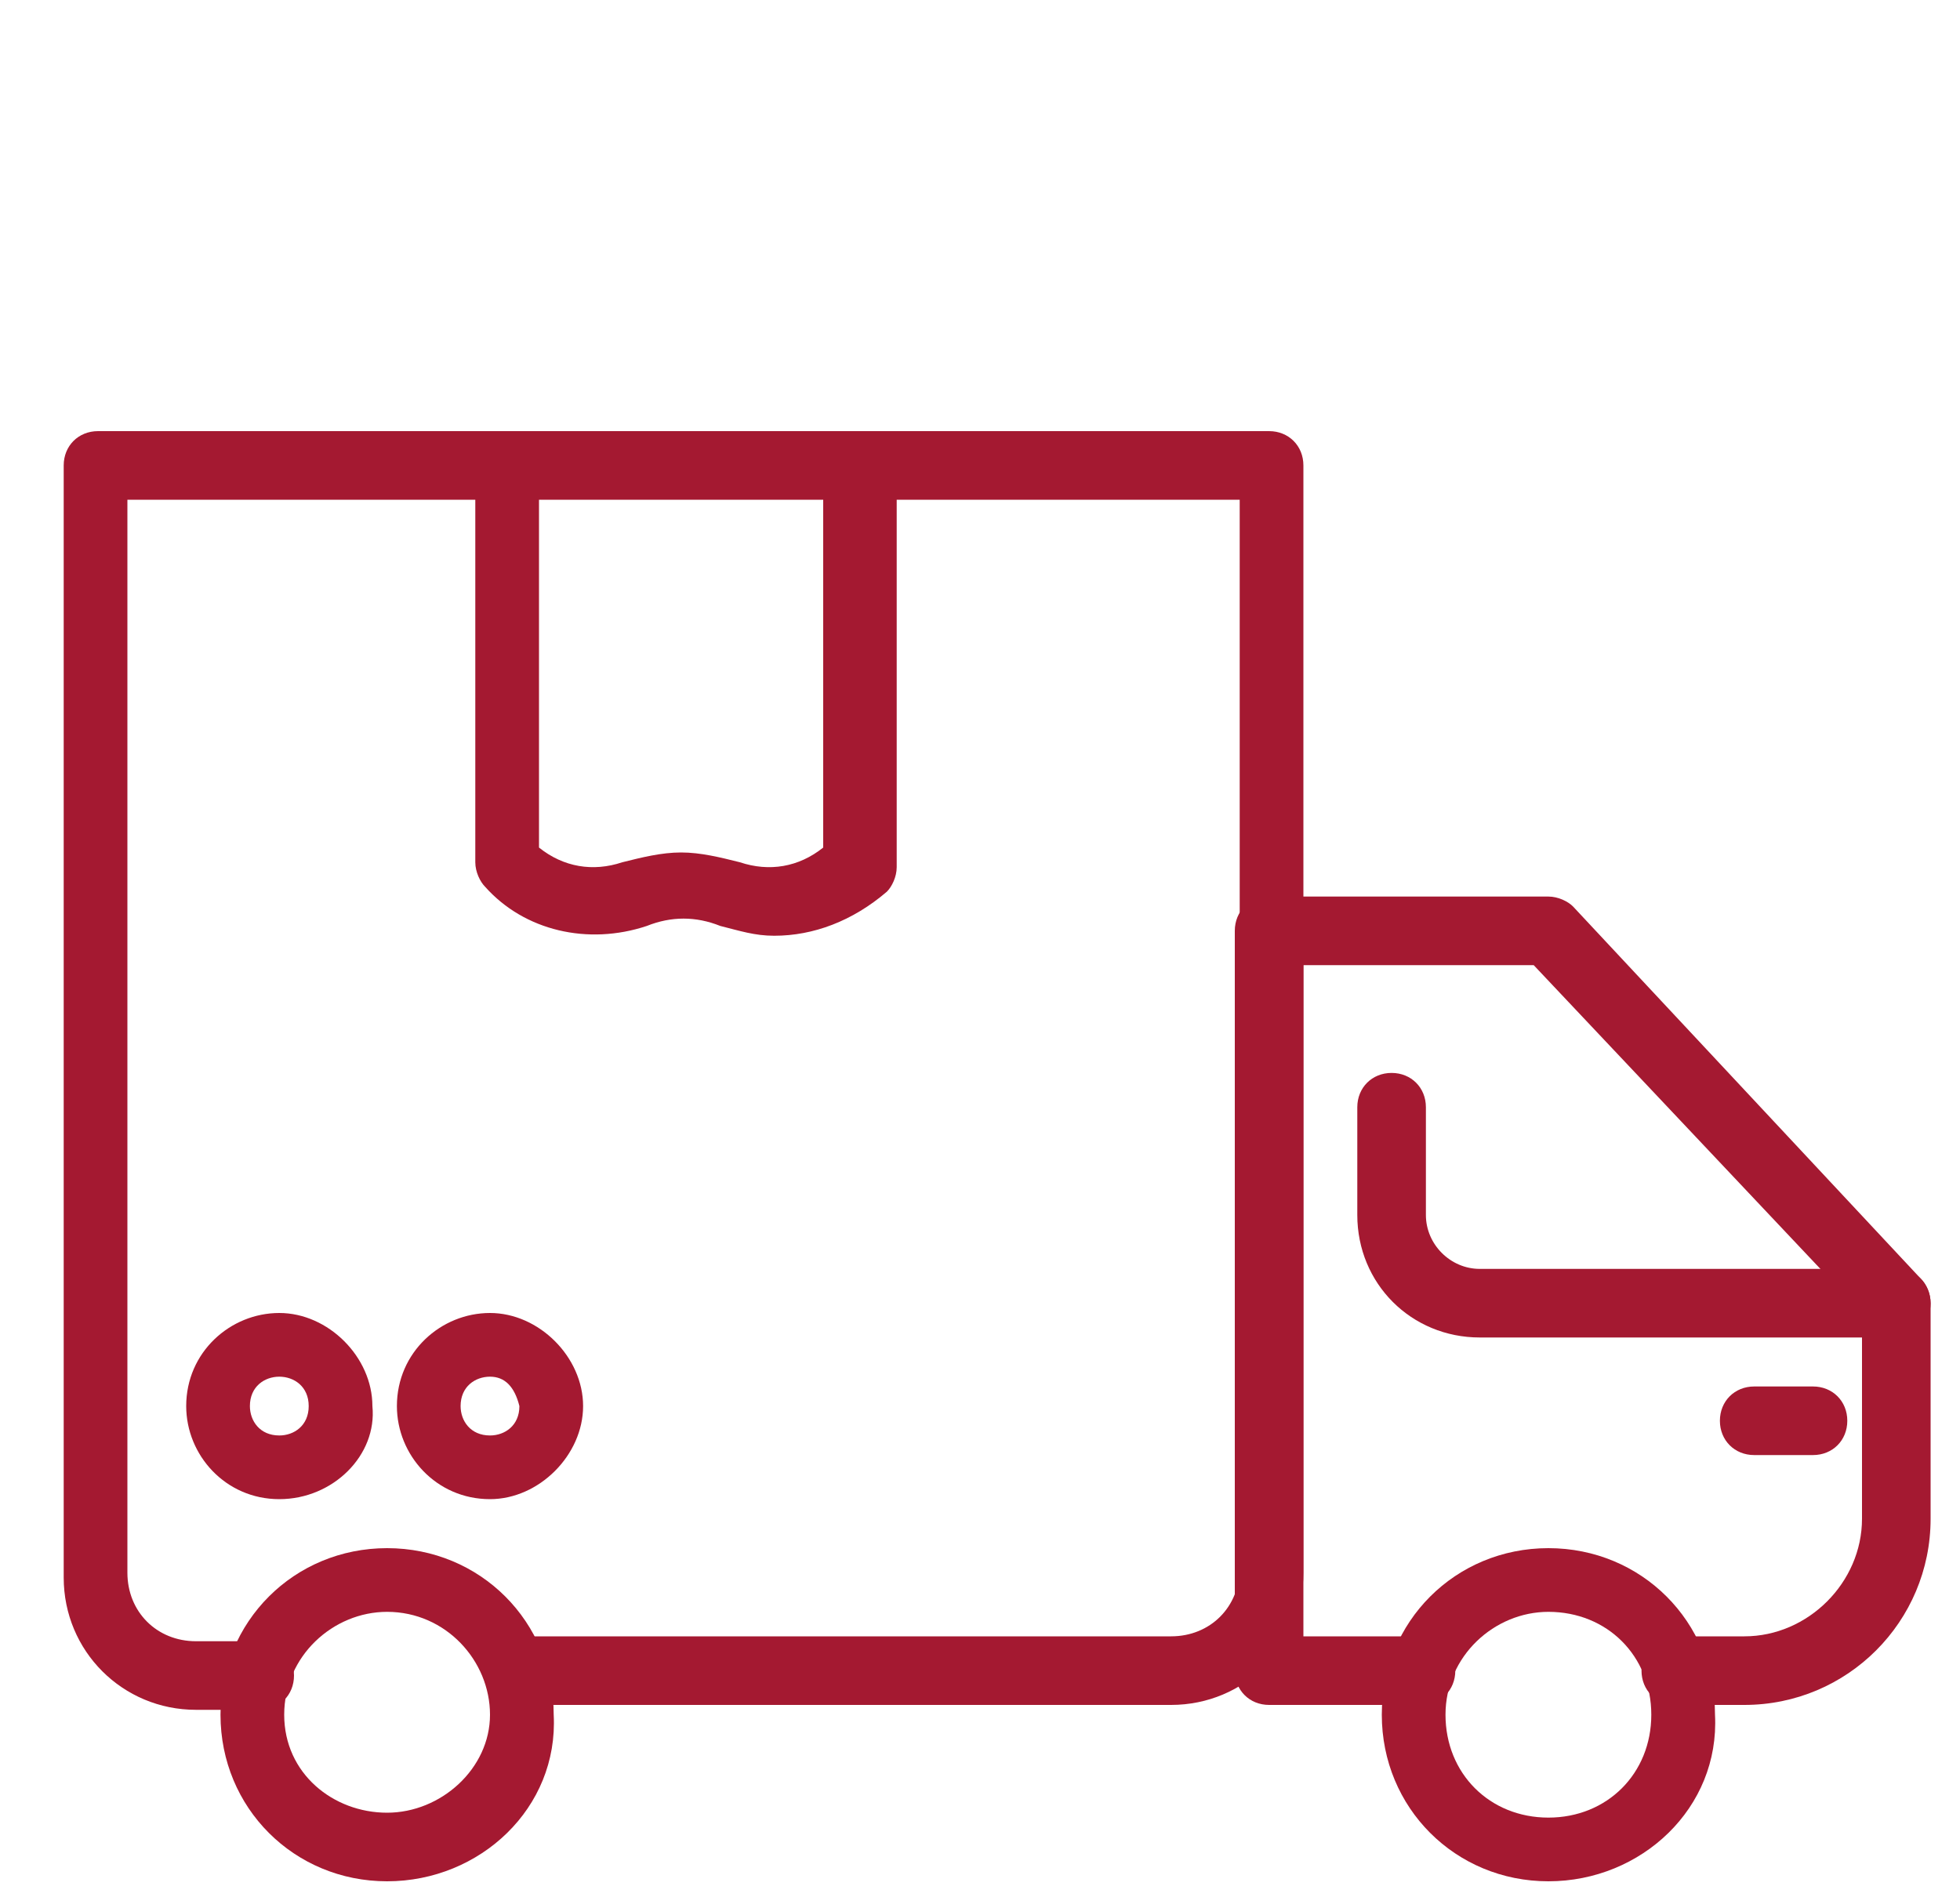
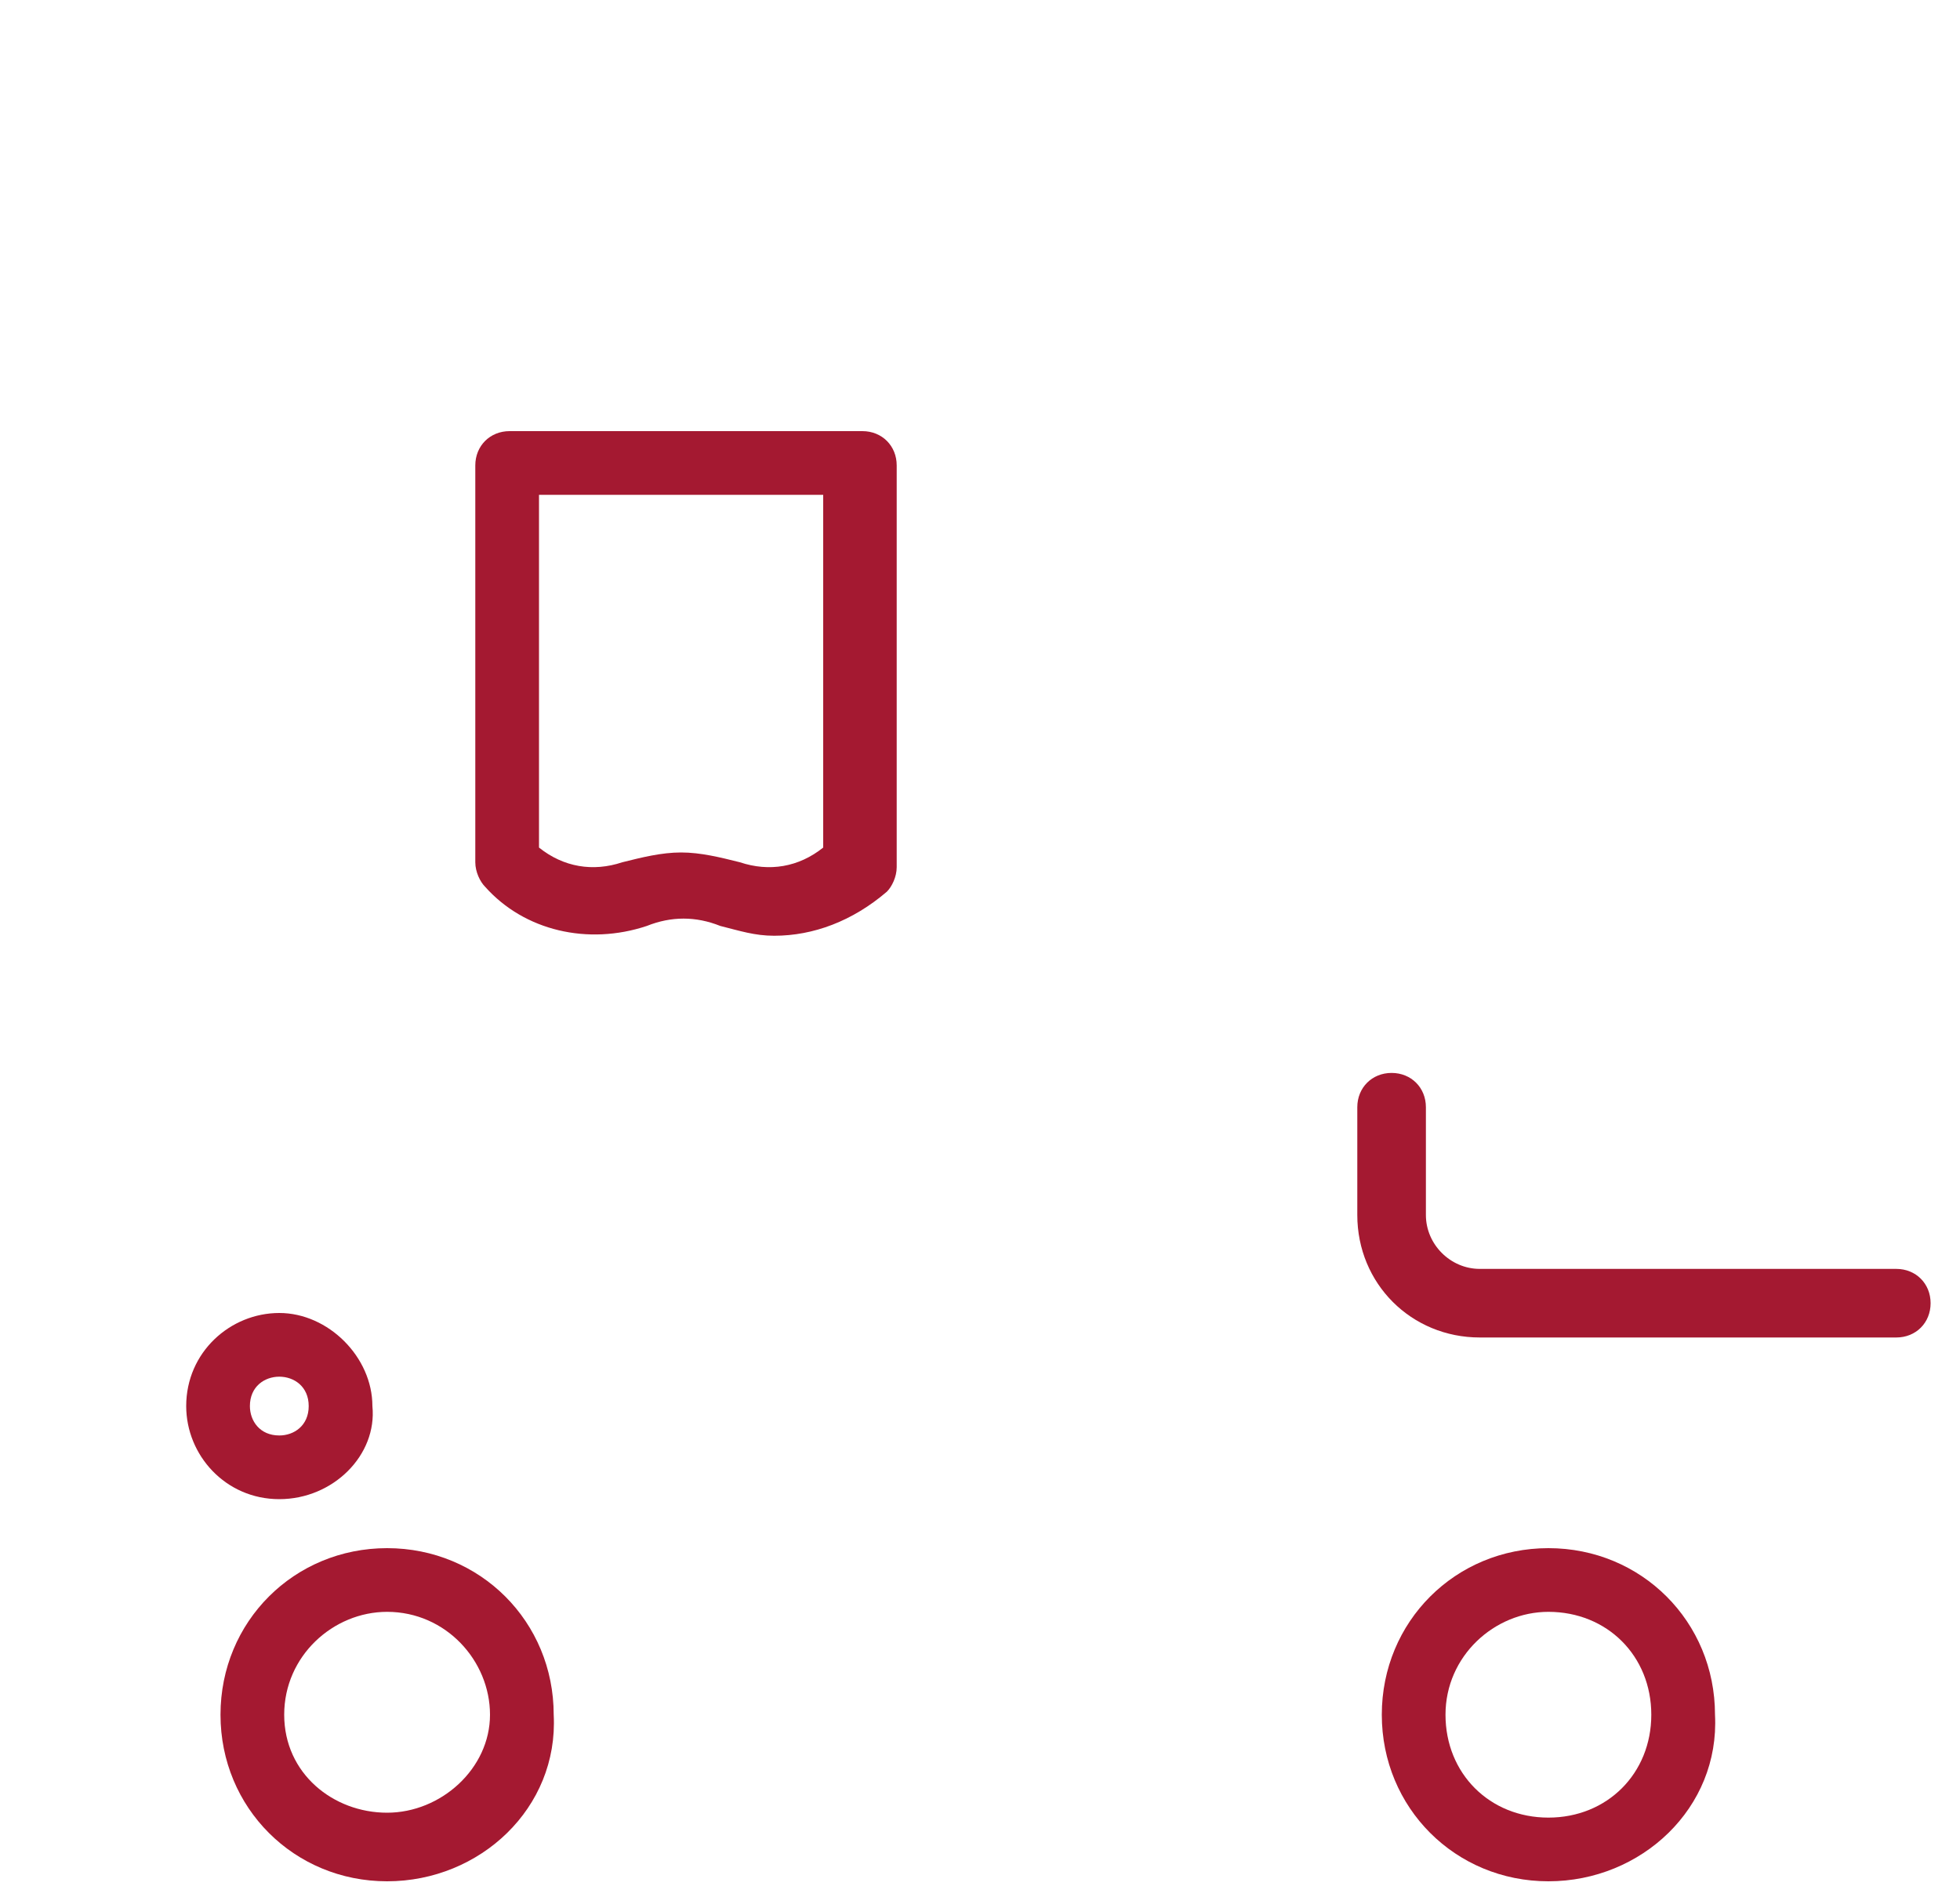
<svg xmlns="http://www.w3.org/2000/svg" version="1.1" id="Capa_1" x="0px" y="0px" viewBox="0 0 40 38.5" style="enable-background:new 0 0 40 38.5;" xml:space="preserve">
  <style type="text/css">
	.st0{fill:#A41931;}
</style>
  <g>
    <g>
-       <path class="st0" d="M23.9,34.8H10.6c-0.4,0-0.7-0.3-0.7-0.7c0-0.4,0.3-0.7,0.7-0.7h13.3c0.8,0,1.4-0.6,1.4-1.4V10.2H2.6v21.9    c0,0.8,0.6,1.4,1.4,1.4h1.3c0.4,0,0.7,0.3,0.7,0.7c0,0.4-0.3,0.7-0.7,0.7H4c-1.5,0-2.7-1.2-2.7-2.7V9.5c0-0.4,0.3-0.7,0.7-0.7    h23.9c0.4,0,0.7,0.3,0.7,0.7v22.6C26.6,33.6,25.4,34.8,23.9,34.8z" />
-     </g>
+       </g>
    <g>
      <path class="st0" d="M15.8,19.1c-0.4,0-0.7-0.1-1.1-0.2c-0.5-0.2-1-0.2-1.5,0c-1.2,0.4-2.5,0.1-3.3-0.8c-0.1-0.1-0.2-0.3-0.2-0.5    V9.5c0-0.4,0.3-0.7,0.7-0.7h7.2c0.4,0,0.7,0.3,0.7,0.7v8.2c0,0.2-0.1,0.4-0.2,0.5C17.4,18.8,16.6,19.1,15.8,19.1z M13.9,17.4    c0.4,0,0.8,0.1,1.2,0.2c0.6,0.2,1.2,0.1,1.7-0.3v-7.2H11v7.2c0.5,0.4,1.1,0.5,1.7,0.3C13.1,17.5,13.5,17.4,13.9,17.4z" />
    </g>
    <g>
      <path class="st0" d="M5.7,30.6c-1.1,0-1.9-0.9-1.9-1.9c0-1.1,0.9-1.9,1.9-1.9s1.9,0.9,1.9,1.9C7.7,29.7,6.8,30.6,5.7,30.6z     M5.7,28.1c-0.3,0-0.6,0.2-0.6,0.6c0,0.3,0.2,0.6,0.6,0.6c0.3,0,0.6-0.2,0.6-0.6C6.3,28.3,6,28.1,5.7,28.1z" />
    </g>
    <g>
-       <path class="st0" d="M10,30.6c-1.1,0-1.9-0.9-1.9-1.9c0-1.1,0.9-1.9,1.9-1.9s1.9,0.9,1.9,1.9C11.9,29.7,11,30.6,10,30.6z M10,28.1    c-0.3,0-0.6,0.2-0.6,0.6c0,0.3,0.2,0.6,0.6,0.6c0.3,0,0.6-0.2,0.6-0.6C10.5,28.3,10.3,28.1,10,28.1z" />
-     </g>
+       </g>
    <g>
-       <path class="st0" d="M35.6,34.8h-1.4c-0.4,0-0.7-0.3-0.7-0.7c0-0.4,0.3-0.7,0.7-0.7h1.4c1.3,0,2.4-1.1,2.4-2.4v-4.2l-6.7-7.1h-4.7    v13.7H29c0.4,0,0.7,0.3,0.7,0.7c0,0.4-0.3,0.7-0.7,0.7h-3.1c-0.4,0-0.7-0.3-0.7-0.7V19c0-0.4,0.3-0.7,0.7-0.7h5.7    c0.2,0,0.4,0.1,0.5,0.2l7.1,7.6c0.1,0.1,0.2,0.3,0.2,0.5V31C39.4,33.1,37.7,34.8,35.6,34.8z" />
-     </g>
+       </g>
    <g>
-       <path class="st0" d="M37,29.7h-1.2c-0.4,0-0.7-0.3-0.7-0.7c0-0.4,0.3-0.7,0.7-0.7H37c0.4,0,0.7,0.3,0.7,0.7    C37.7,29.4,37.4,29.7,37,29.7z" />
-     </g>
+       </g>
    <g>
      <path class="st0" d="M38.7,27.3h-8.5c-1.4,0-2.5-1.1-2.5-2.5v-2.2c0-0.4,0.3-0.7,0.7-0.7c0.4,0,0.7,0.3,0.7,0.7v2.2    c0,0.6,0.5,1.1,1.1,1.1h8.5c0.4,0,0.7,0.3,0.7,0.7C39.4,27,39.1,27.3,38.7,27.3z" />
    </g>
    <g>
      <path class="st0" d="M31.6,38.4c-1.9,0-3.4-1.5-3.4-3.4c0-1.9,1.5-3.4,3.4-3.4c1.9,0,3.4,1.5,3.4,3.4    C35.1,36.9,33.5,38.4,31.6,38.4z M31.6,32.9c-1.1,0-2.1,0.9-2.1,2.1s0.9,2.1,2.1,2.1s2.1-0.9,2.1-2.1S32.8,32.9,31.6,32.9z" />
    </g>
    <g>
      <path class="st0" d="M7.9,38.4c-1.9,0-3.4-1.5-3.4-3.4c0-1.9,1.5-3.4,3.4-3.4c1.9,0,3.4,1.5,3.4,3.4C11.4,36.9,9.8,38.4,7.9,38.4z     M7.9,32.9c-1.1,0-2.1,0.9-2.1,2.1S6.8,37,7.9,37S10,36.1,10,35S9.1,32.9,7.9,32.9z" />
    </g>
  </g>
</svg>